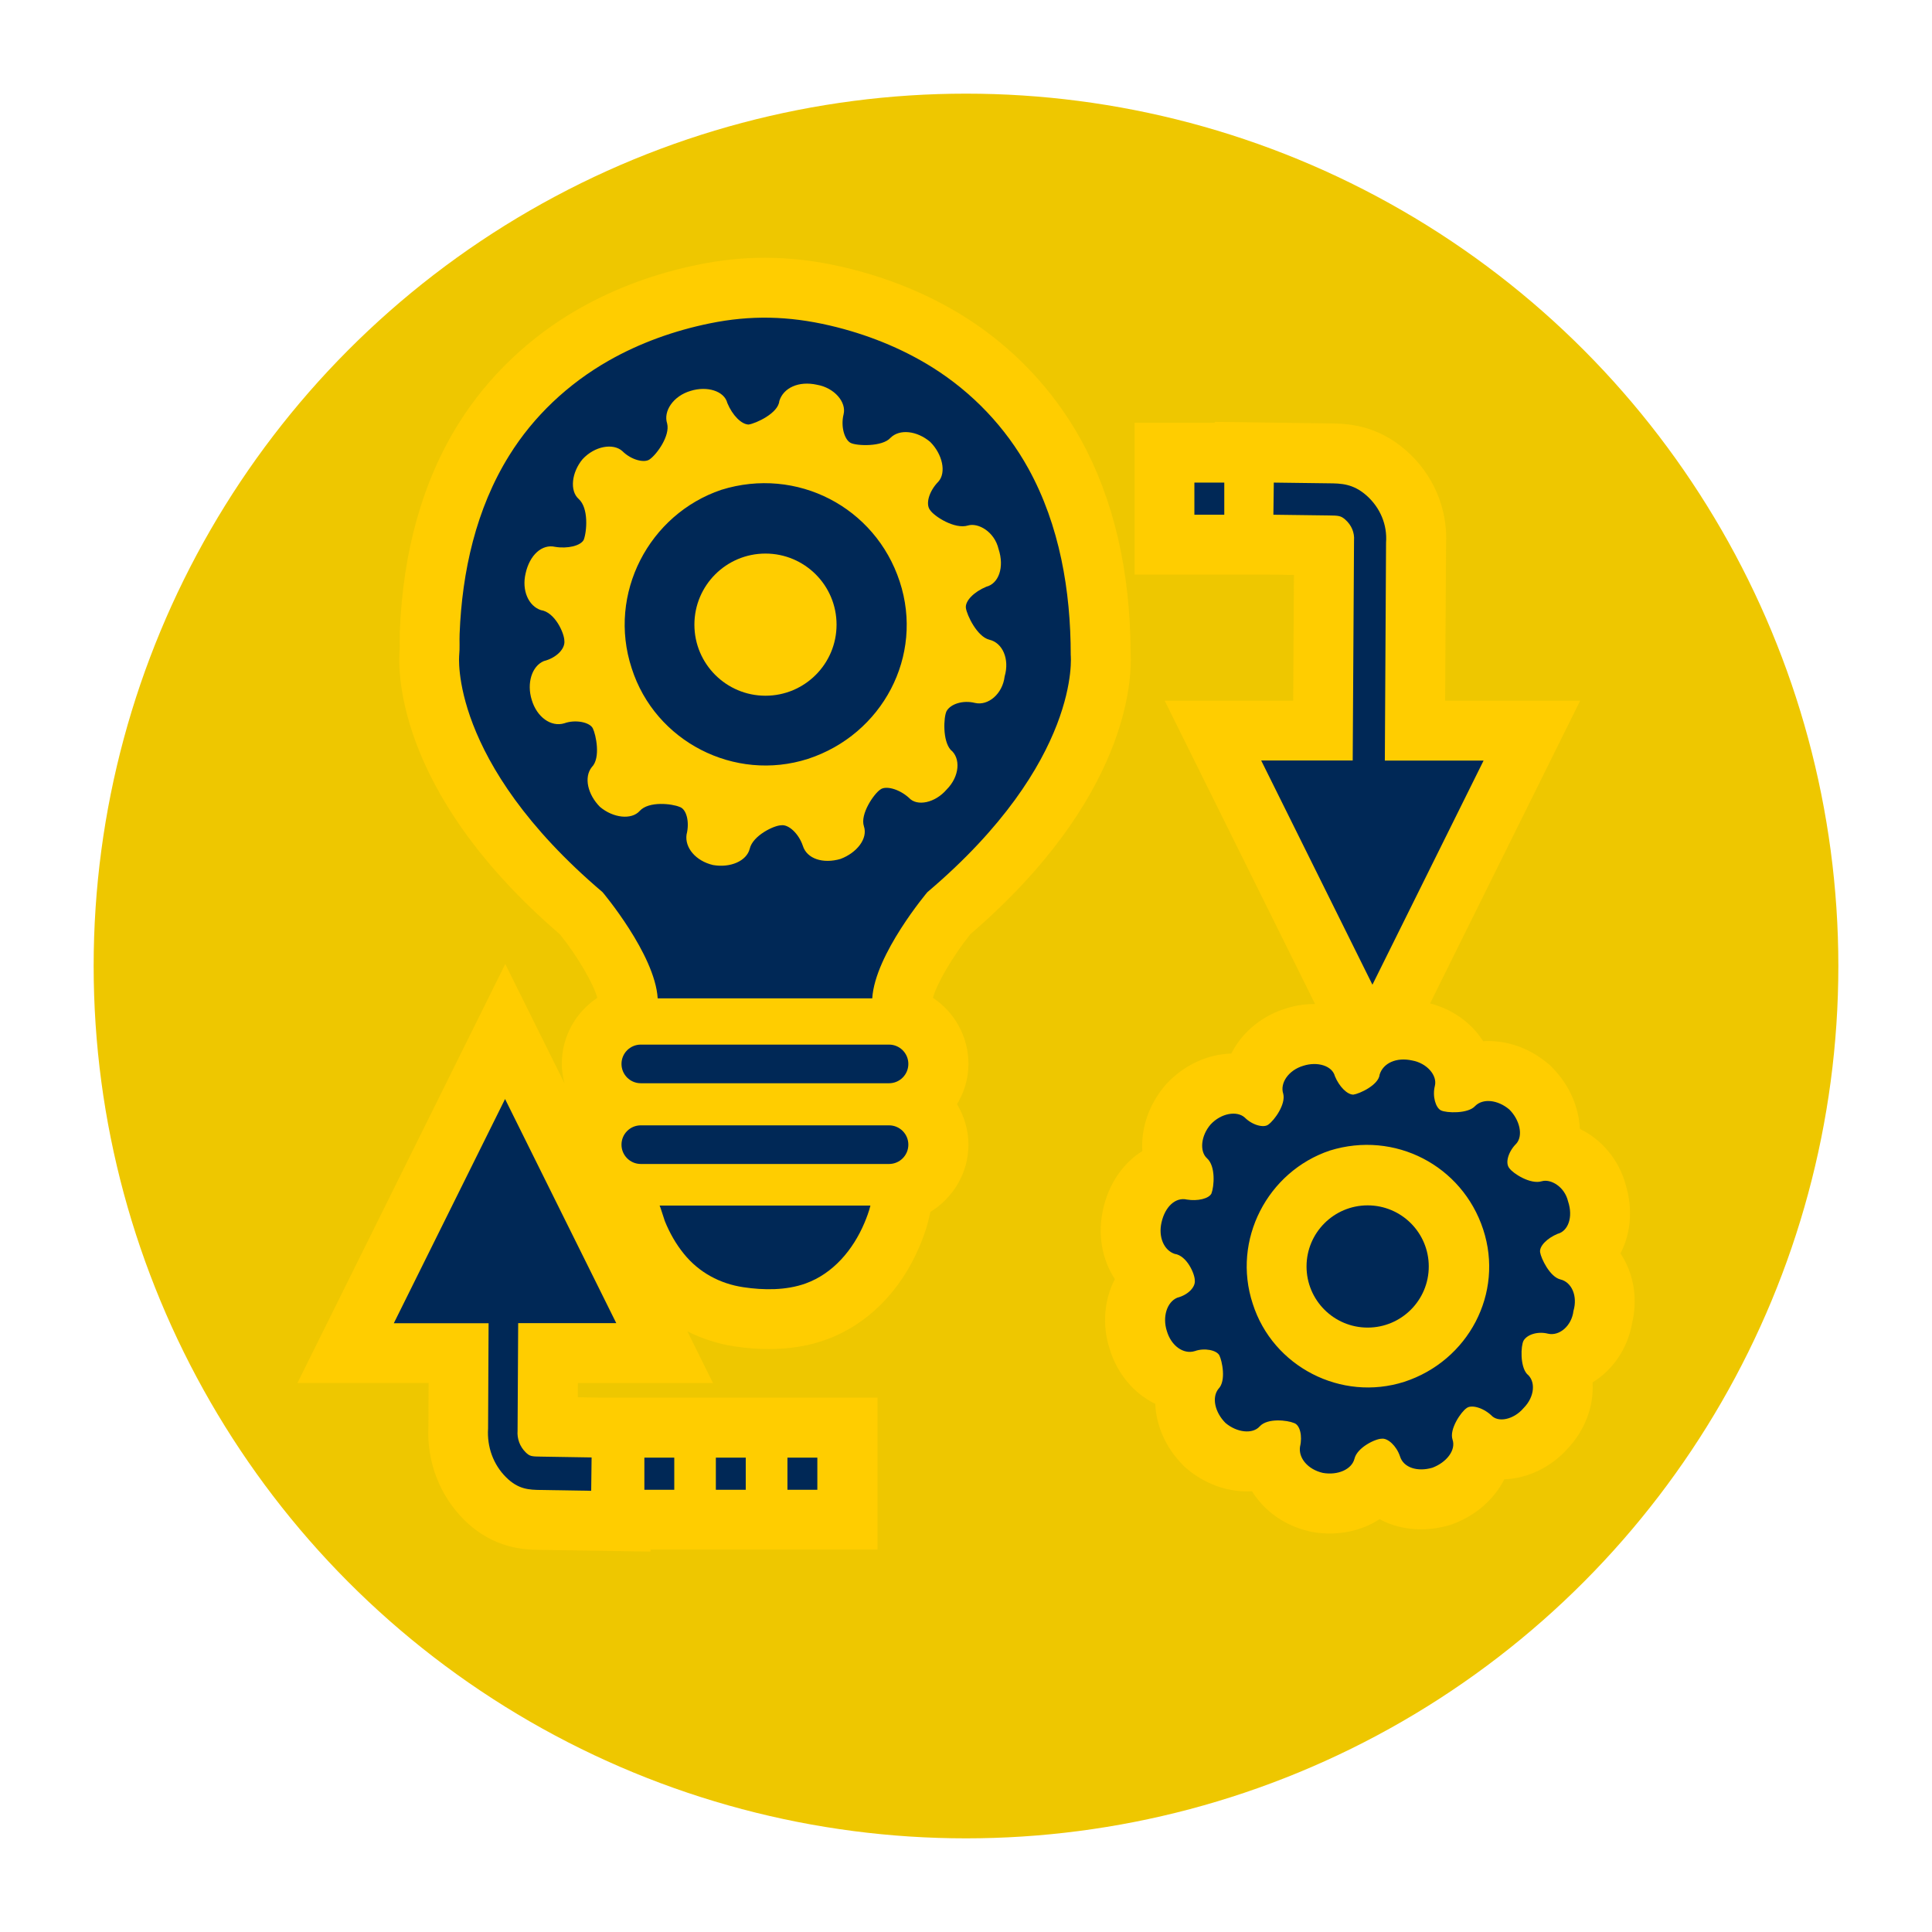
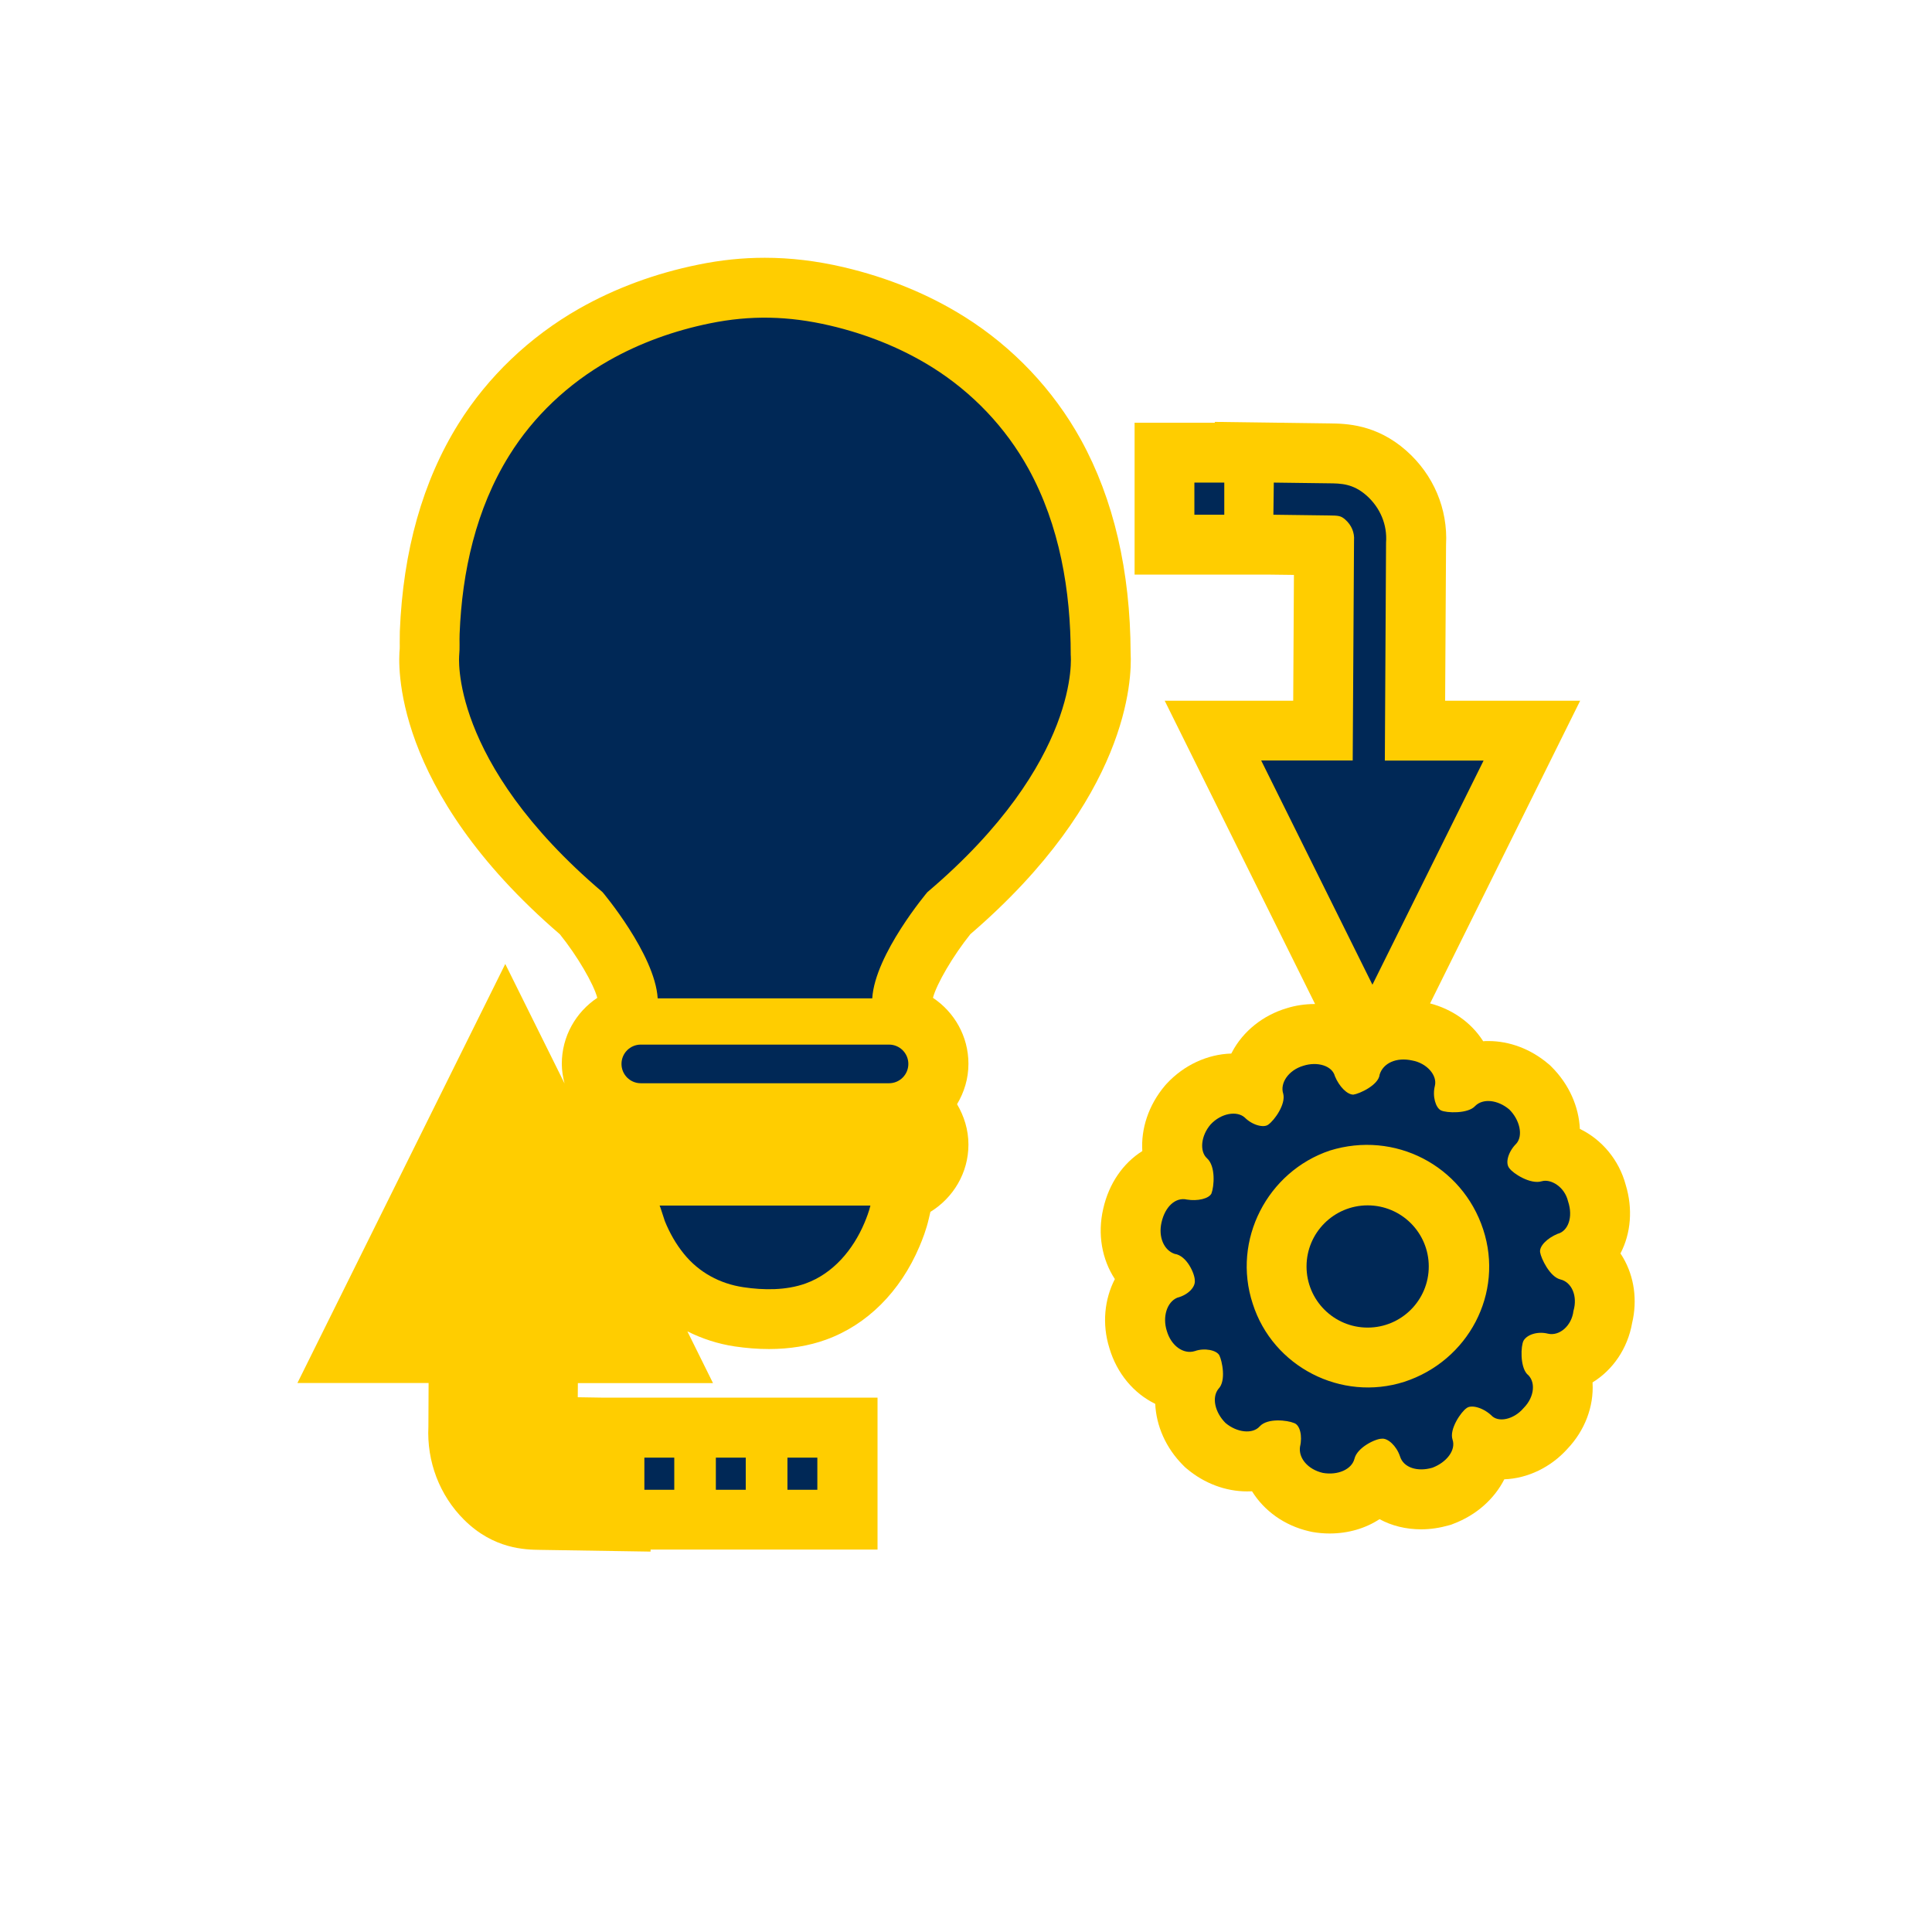
<svg xmlns="http://www.w3.org/2000/svg" version="1.1" id="Capa_1" x="0px" y="0px" viewBox="0 0 190 190" style="enable-background:new 0 0 190 190;" xml:space="preserve">
  <style type="text/css">
	.st0{fill:#EEC700;}
	.st1{fill-rule:evenodd;clip-rule:evenodd;fill:#FFCD00;}
	.st2{fill-rule:evenodd;clip-rule:evenodd;fill:#002856;}
	.st3{fill:none;}
	.st4{fill:#002856;}
</style>
  <g>
-     <circle class="st0" cx="95" cy="95" r="85.79" />
    <g>
      <g>
        <path class="st1" d="M159.62,123.68c-0.08-0.14-0.17-0.28-0.26-0.41c1.04-1.98,1.23-4.42,0.52-6.74     c-0.66-2.47-2.36-4.47-4.51-5.51c-0.1-2.16-1.04-4.36-2.77-6.09l-0.17-0.17l-0.18-0.15c-1.7-1.44-3.79-2.23-5.88-2.23     c-0.17,0-0.34,0-0.51,0.02c-0.02-0.03-0.03-0.05-0.05-0.08c-1.17-1.8-3.03-3.08-5.17-3.64l14.76-29.77h-13.28l0.09-15.34     c0.19-3.52-1.23-6.88-3.91-9.25c-2.97-2.62-5.96-2.66-7.56-2.68l-4.43-0.06v-0.01h-0.9l-5.94-0.08v0.08h-7.89v14.94h13.26     l2.41,0.03l-0.07,12.37h-12.64l14.79,29.83c-0.02,0-0.03,0-0.05,0c-0.96,0-1.91,0.15-2.73,0.41c-2.34,0.69-4.31,2.27-5.39,4.33     c-0.02,0.04-0.05,0.09-0.07,0.13c-2.36,0.07-4.66,1.14-6.35,2.96l-0.17,0.19c-1.63,1.93-2.37,4.26-2.23,6.44     c-1.88,1.18-3.28,3.18-3.84,5.66c-0.59,2.52-0.12,5.01,1.14,6.93c-1.02,1.98-1.28,4.41-0.54,6.78c0.74,2.51,2.41,4.47,4.51,5.49     c0.1,2.15,1.03,4.33,2.75,6.05l0.18,0.18l0.19,0.16c1.7,1.43,3.8,2.22,5.91,2.22c0.16,0,0.32,0,0.49-0.01     c1.18,1.9,3.15,3.36,5.61,3.93l0.32,0.07c0.56,0.1,1.14,0.15,1.7,0.15c1.84,0,3.54-0.51,4.91-1.41c1.19,0.65,2.59,1,4.09,1     c0.92,0,1.84-0.14,2.75-0.4l0.21-0.06l0.2-0.08c2.29-0.86,4.05-2.47,5.02-4.38c2.3-0.08,4.59-1.19,6.21-3     c1.7-1.79,2.6-4.14,2.47-6.47c0-0.02,0-0.04,0-0.06c1.99-1.22,3.45-3.33,3.89-5.84C161.04,127.87,160.72,125.56,159.62,123.68z" />
        <path class="st1" d="M111.19,64.23c-0.03-8.08-1.67-15.14-4.89-20.99c-2.71-4.91-6.67-9.09-11.45-12.09     c-3.54-2.22-7.55-3.86-11.91-4.88c-2.67-0.62-5.2-0.92-7.73-0.92c-2.18,0-4.33,0.22-6.56,0.68c-4.23,0.86-8.17,2.32-11.71,4.33     c-4.86,2.77-8.96,6.68-11.85,11.31c-3.52,5.64-5.46,12.52-5.77,20.44c-0.01,0.37-0.01,0.74-0.01,1.11c0,0.2,0.01,0.4,0,0.58     c-0.14,1.37-0.9,13.75,15.75,28.08c1.69,2.09,3.32,4.88,3.68,6.25c-2.1,1.4-3.49,3.78-3.49,6.49c0,0.67,0.11,1.31,0.27,1.93     L49.69,94.8l-20.44,41.21h12.9l-0.02,4.28c-0.17,3.44,1.1,6.77,3.5,9.16c2.91,2.9,6.02,2.95,7.5,2.97l10.85,0.17v-0.2h0.55h7.04     h0.65h7.04h7.04v-14.94h-7.04H72.2h-0.65h-7.04h-5.16l-2.53-0.04l0.01-1.39h13.29l-2.52-5.09c1.44,0.72,2.99,1.23,4.64,1.48     c1.15,0.17,2.29,0.26,3.38,0.26c2.04,0,3.93-0.31,5.61-0.92c4.04-1.46,7.31-4.72,9.2-9.18c0.29-0.69,0.66-1.62,0.91-2.71     l0.16-0.68c2.23-1.37,3.74-3.82,3.74-6.62c0-1.45-0.43-2.8-1.12-3.97c0.7-1.17,1.12-2.51,1.12-3.97c0-2.71-1.39-5.09-3.49-6.49     c0.36-1.37,1.97-4.13,3.68-6.26C110.96,78.51,111.33,66.84,111.19,64.23z" />
      </g>
      <path class="st2" d="M130.78,113.15L130.78,113.15c6.38-1.98,13.01,1.46,15.08,7.75s-1.46,12.93-7.75,14.99    c-6.2,1.98-12.93-1.47-14.91-7.67C121.13,121.94,124.66,115.21,130.78,113.15L130.78,113.15z M118.71,113.92    c0.86,0.78,0.69,2.76,0.43,3.45c-0.26,0.52-1.38,0.77-2.41,0.6c-1.12-0.26-2.15,0.69-2.5,2.24c-0.34,1.47,0.26,2.76,1.29,3.1    c1.21,0.17,1.98,1.98,1.98,2.59c0.09,0.69-0.69,1.46-1.72,1.72c-1.03,0.43-1.47,1.9-1.03,3.27c0.43,1.47,1.64,2.33,2.76,1.98    c0.95-0.34,2.15-0.09,2.41,0.43c0.26,0.52,0.69,2.5-0.09,3.28c-0.69,0.86-0.34,2.33,0.69,3.36c1.12,0.95,2.67,1.12,3.36,0.34    c0.78-0.86,2.76-0.6,3.36-0.34c0.61,0.17,0.86,1.29,0.61,2.33c-0.17,1.12,0.77,2.24,2.24,2.58c1.47,0.26,2.84-0.34,3.11-1.38    c0.26-1.12,2.07-1.98,2.67-1.98c0.6-0.09,1.46,0.69,1.81,1.73c0.34,1.12,1.72,1.55,3.19,1.12c1.38-0.52,2.33-1.72,1.98-2.76    c-0.35-1.03,0.86-2.76,1.38-3.1c0.43-0.35,1.55-0.09,2.41,0.69c0.69,0.78,2.24,0.43,3.19-0.69c1.12-1.12,1.21-2.67,0.34-3.36    c-0.69-0.77-0.61-2.76-0.34-3.27c0.34-0.6,1.38-0.95,2.41-0.69c1.12,0.26,2.33-0.78,2.5-2.24c0.43-1.46-0.17-2.84-1.3-3.1    c-1.03-0.26-1.89-2.07-1.98-2.67s0.69-1.38,1.72-1.81c1.03-0.26,1.55-1.64,1.03-3.19c-0.34-1.46-1.72-2.24-2.59-1.98    c-1.12,0.34-2.84-0.78-3.19-1.29c-0.43-0.52-0.09-1.64,0.69-2.41c0.69-0.78,0.35-2.33-0.69-3.36c-1.12-0.95-2.59-1.12-3.36-0.34    c-0.69,0.78-2.84,0.69-3.36,0.43s-0.86-1.38-0.6-2.41c0.26-1.03-0.78-2.24-2.24-2.5c-1.55-0.34-2.84,0.26-3.19,1.38    c-0.09,1.03-1.98,1.9-2.59,1.98c-0.6,0-1.38-0.78-1.81-1.81c-0.26-1.03-1.72-1.47-3.1-1.03c-1.47,0.43-2.33,1.72-1.98,2.76    c0.26,1.03-0.86,2.59-1.46,3.02c-0.43,0.35-1.55,0.09-2.33-0.69c-0.77-0.69-2.33-0.43-3.36,0.69    C118.11,111.68,117.94,113.23,118.71,113.92L118.71,113.92z" />
      <path class="st2" d="M105.3,64.42c0-6.31-1.09-12.76-4.16-18.33c-2.24-4.06-5.5-7.48-9.43-9.95c-3.1-1.94-6.55-3.3-10.11-4.13    c-4.04-0.94-7.78-1.03-11.79-0.21c-3.48,0.71-6.88,1.92-9.97,3.68c-3.96,2.26-7.35,5.43-9.76,9.31    c-3.27,5.25-4.64,11.43-4.88,17.55c-0.03,0.68,0.03,1.4-0.04,2.07c0,0-1.08,10.44,14.1,23.33c0,0,5.15,6.1,5.42,10.44h10.38h0.34    h10.38c0.27-4.34,5.42-10.44,5.42-10.44C106.38,74.87,105.3,64.42,105.3,64.42z" />
      <g>
        <line class="st3" x1="63.02" y1="104.63" x2="87.43" y2="104.63" />
        <path class="st4" d="M87.43,106.53H63.02c-1.05,0-1.9-0.85-1.9-1.9s0.85-1.9,1.9-1.9h24.41c1.05,0,1.9,0.85,1.9,1.9     S88.48,106.53,87.43,106.53z" />
      </g>
      <g>
        <line class="st3" x1="63.02" y1="112.57" x2="87.43" y2="112.57" />
-         <path class="st4" d="M87.43,114.47H63.02c-1.05,0-1.9-0.85-1.9-1.9s0.85-1.9,1.9-1.9h24.41c1.05,0,1.9,0.85,1.9,1.9     S88.48,114.47,87.43,114.47z" />
      </g>
      <path class="st4" d="M75.22,118.56H64.87c0.03,0,0.47,1.43,0.51,1.52c0.47,1.16,1.09,2.26,1.88,3.23    c1.47,1.82,3.54,2.94,5.85,3.28c1.98,0.3,4.21,0.32,6.12-0.37c2.73-0.99,4.67-3.33,5.78-5.95c0.23-0.55,0.45-1.13,0.59-1.71    C85.59,118.56,75.23,118.56,75.22,118.56z" />
      <circle class="st2" cx="134.5" cy="124.55" r="6.01" />
-       <path class="st1" d="M70.94,48.17L70.94,48.17c7.42-2.31,15.14,1.7,17.54,9.02c2.41,7.32-1.7,15.04-9.02,17.44    c-7.22,2.31-15.04-1.7-17.34-8.92C59.72,58.39,63.83,50.57,70.94,48.17L70.94,48.17z M56.91,49.07c1,0.9,0.8,3.21,0.5,4.01    c-0.3,0.6-1.6,0.9-2.81,0.7c-1.3-0.3-2.51,0.8-2.91,2.61c-0.4,1.7,0.3,3.21,1.5,3.61c1.4,0.2,2.31,2.3,2.31,3.01    c0.1,0.8-0.8,1.7-2.01,2c-1.2,0.5-1.7,2.2-1.2,3.81c0.5,1.7,1.9,2.71,3.21,2.31c1.1-0.4,2.51-0.1,2.8,0.5    c0.3,0.6,0.8,2.91-0.1,3.81c-0.8,1-0.4,2.7,0.8,3.91c1.3,1.1,3.11,1.3,3.91,0.4c0.91-1,3.21-0.7,3.91-0.4    c0.7,0.2,1.01,1.5,0.7,2.71c-0.2,1.3,0.9,2.61,2.6,3.01c1.71,0.3,3.31-0.4,3.61-1.6c0.3-1.3,2.4-2.31,3.11-2.31    c0.7-0.1,1.7,0.8,2.11,2.01c0.4,1.3,2,1.8,3.71,1.3c1.6-0.6,2.71-2,2.3-3.21c-0.4-1.2,1-3.21,1.61-3.61c0.5-0.4,1.8-0.1,2.81,0.8    c0.8,0.9,2.6,0.5,3.71-0.8c1.3-1.3,1.4-3.11,0.4-3.91c-0.8-0.9-0.7-3.21-0.4-3.81c0.4-0.7,1.6-1.1,2.8-0.8    c1.3,0.3,2.71-0.9,2.91-2.61c0.5-1.7-0.2-3.31-1.51-3.61c-1.2-0.3-2.2-2.41-2.3-3.11c-0.1-0.7,0.8-1.6,2.01-2.1    c1.2-0.3,1.8-1.9,1.2-3.71c-0.4-1.7-2-2.61-3.01-2.31c-1.3,0.4-3.31-0.9-3.71-1.5c-0.5-0.6-0.1-1.9,0.8-2.81    c0.81-0.9,0.4-2.71-0.8-3.91c-1.3-1.1-3.01-1.3-3.91-0.4c-0.8,0.9-3.31,0.8-3.91,0.5c-0.6-0.3-1-1.6-0.7-2.81    c0.3-1.2-0.9-2.61-2.61-2.91c-1.81-0.4-3.31,0.3-3.71,1.6c-0.1,1.2-2.3,2.2-3.01,2.31c-0.7,0-1.6-0.9-2.1-2.11    c-0.3-1.2-2.01-1.7-3.61-1.2c-1.71,0.5-2.71,2-2.31,3.21c0.3,1.2-1,3.01-1.7,3.51c-0.5,0.4-1.81,0.1-2.71-0.8    c-0.9-0.8-2.71-0.5-3.91,0.8C56.21,46.46,56.01,48.27,56.91,49.07L56.91,49.07z" />
-       <circle class="st1" cx="75.28" cy="61.43" r="6.99" />
      <g>
        <path class="st4" d="M136.19,74.8l0.12-21.44c0.13-1.75-0.57-3.43-1.92-4.63c-1.33-1.17-2.5-1.19-3.74-1.2l-5.38-0.07l-0.04,3.16     l5.38,0.07c1.06,0.01,1.25,0.03,1.69,0.41c0.62,0.55,0.92,1.28,0.86,2.05l-0.13,21.64h-9l10.94,22.05L145.9,74.8H136.19z" />
        <rect x="117.46" y="47.46" class="st2" width="2.94" height="3.16" />
      </g>
-       <path class="st2" d="M60.61,130.13l-10.94-22.05l-10.94,22.05h9.32L48,140.48c-0.12,1.82,0.52,3.56,1.77,4.8    c1.22,1.22,2.3,1.23,3.43,1.25l4.94,0.08l0.04-3.28l-4.94-0.08c-0.97-0.01-1.15-0.03-1.55-0.43c-0.57-0.57-0.85-1.32-0.79-2.13    l0.06-10.57h9.65V130.13z" />
      <rect x="63.37" y="143.35" class="st2" width="2.94" height="3.16" />
      <rect x="70.4" y="143.35" class="st2" width="2.94" height="3.16" />
      <rect x="77.44" y="143.35" class="st2" width="2.94" height="3.16" />
    </g>
  </g>
</svg>